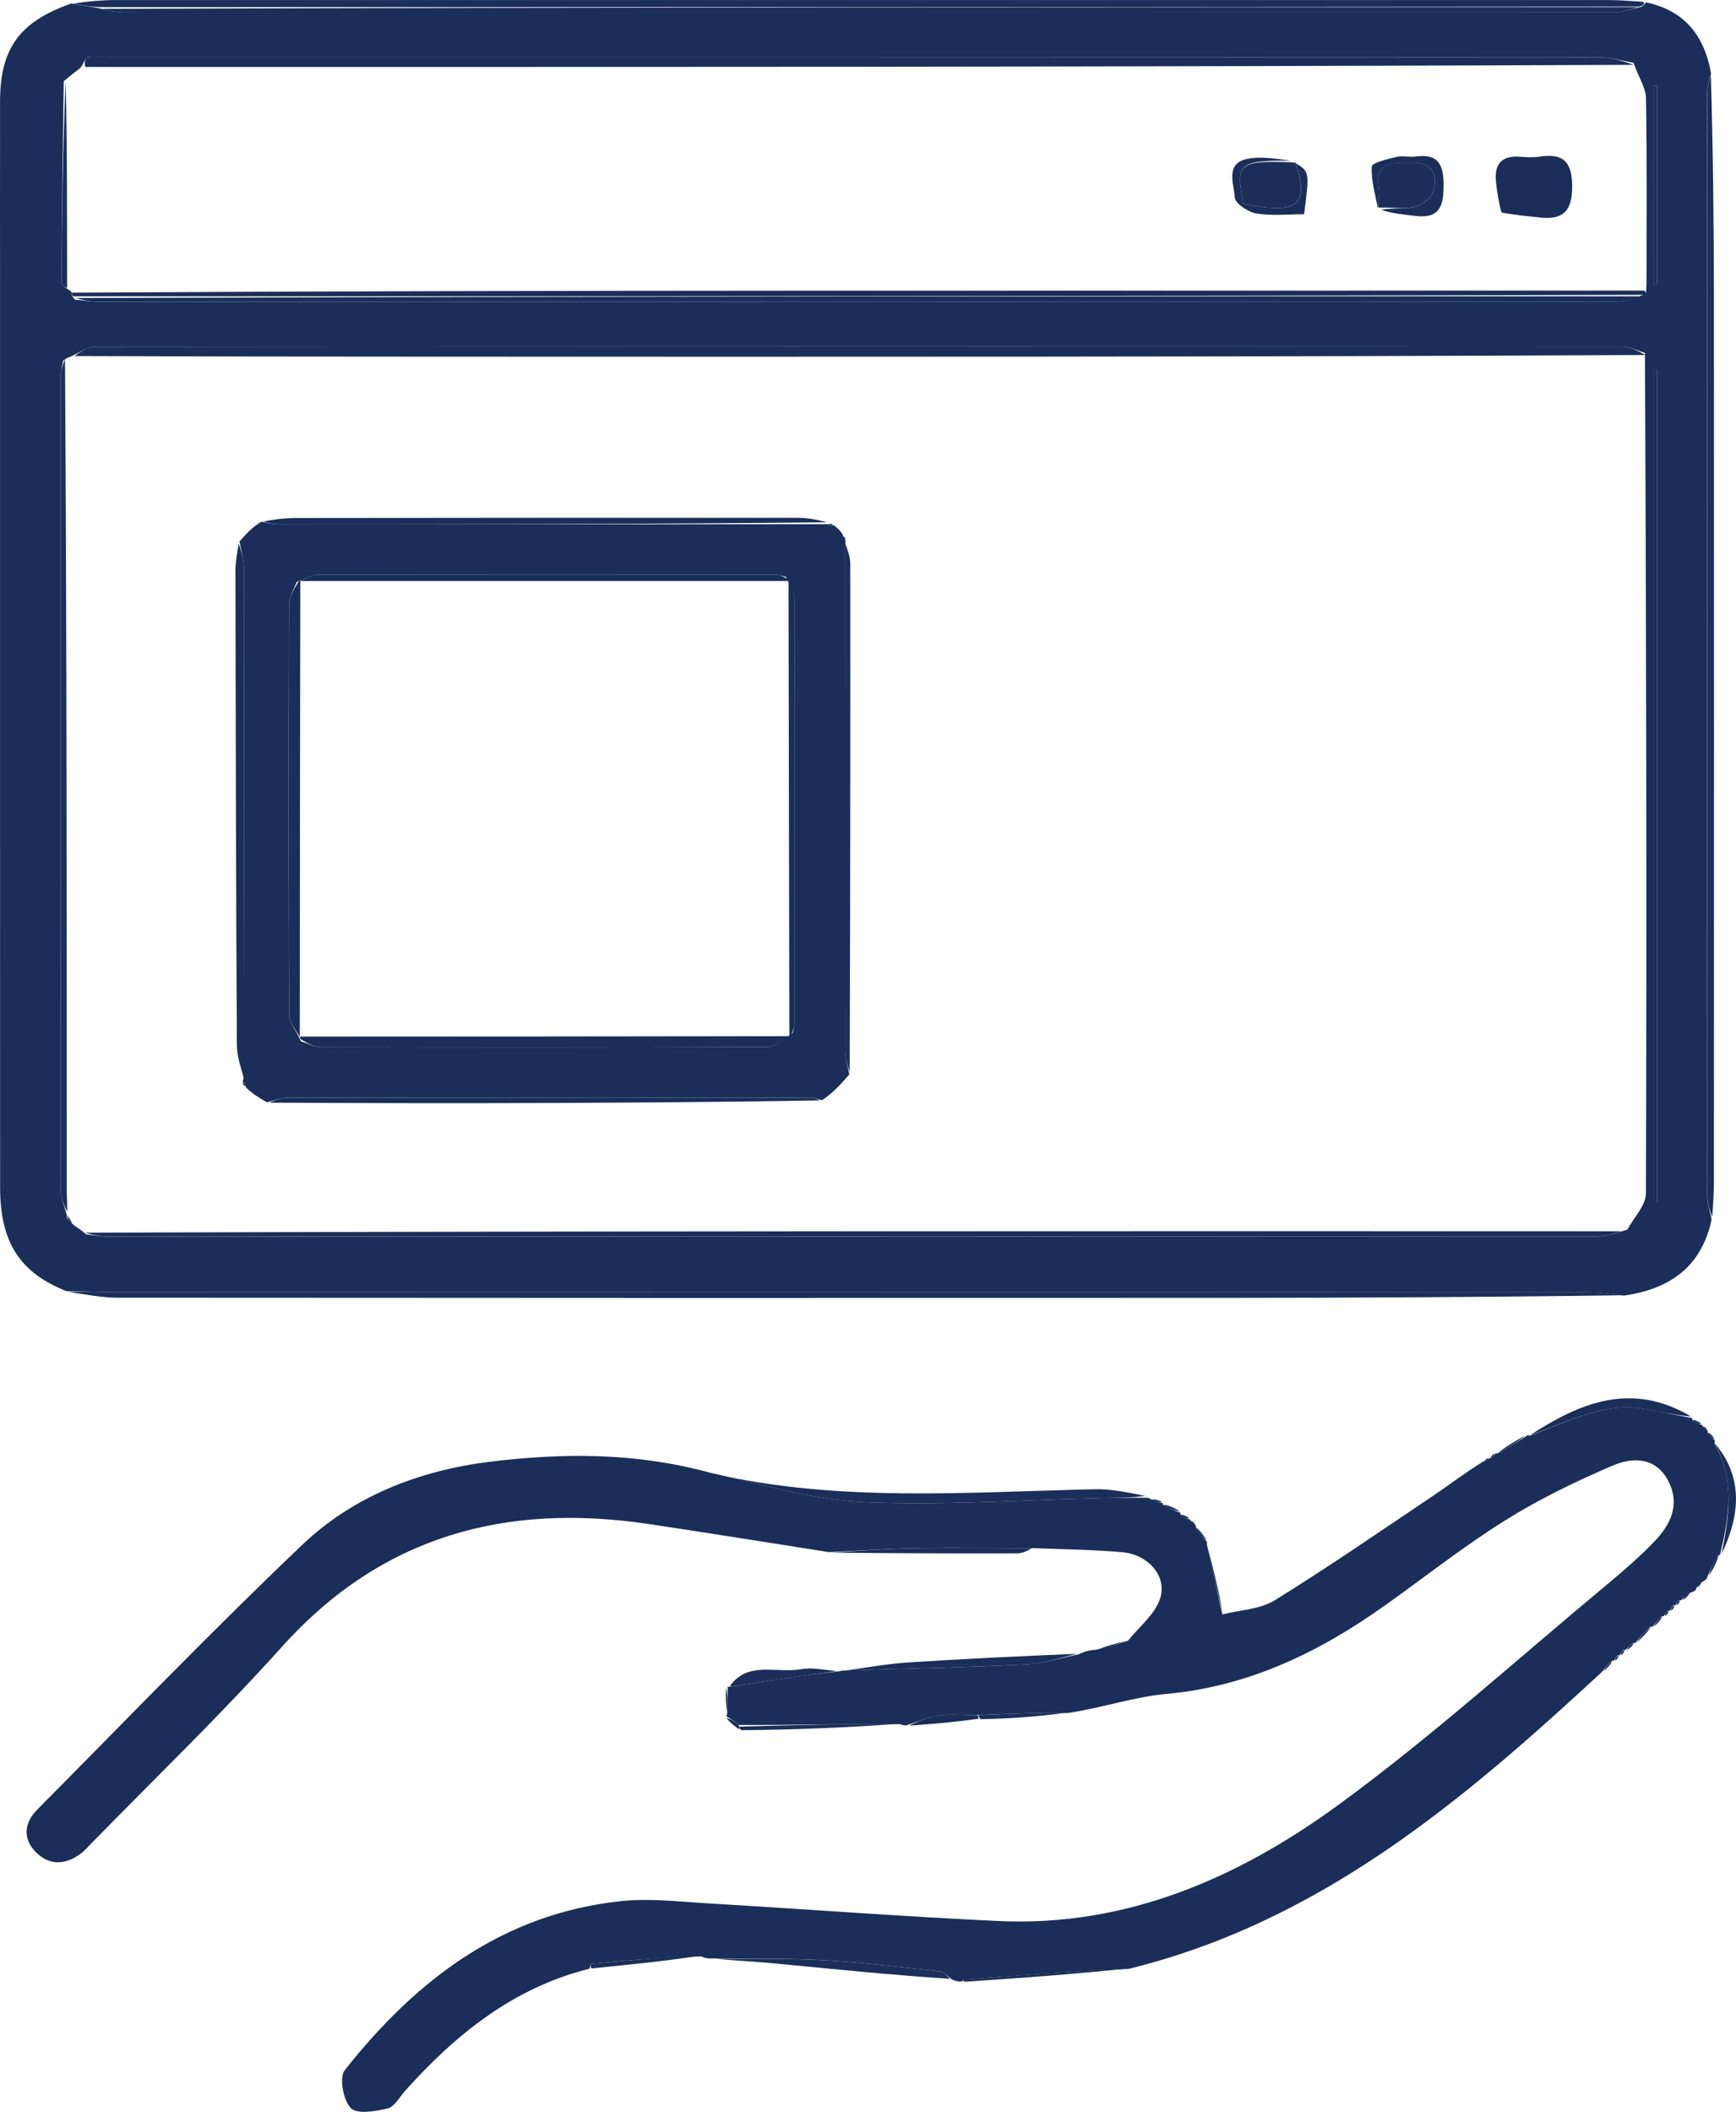
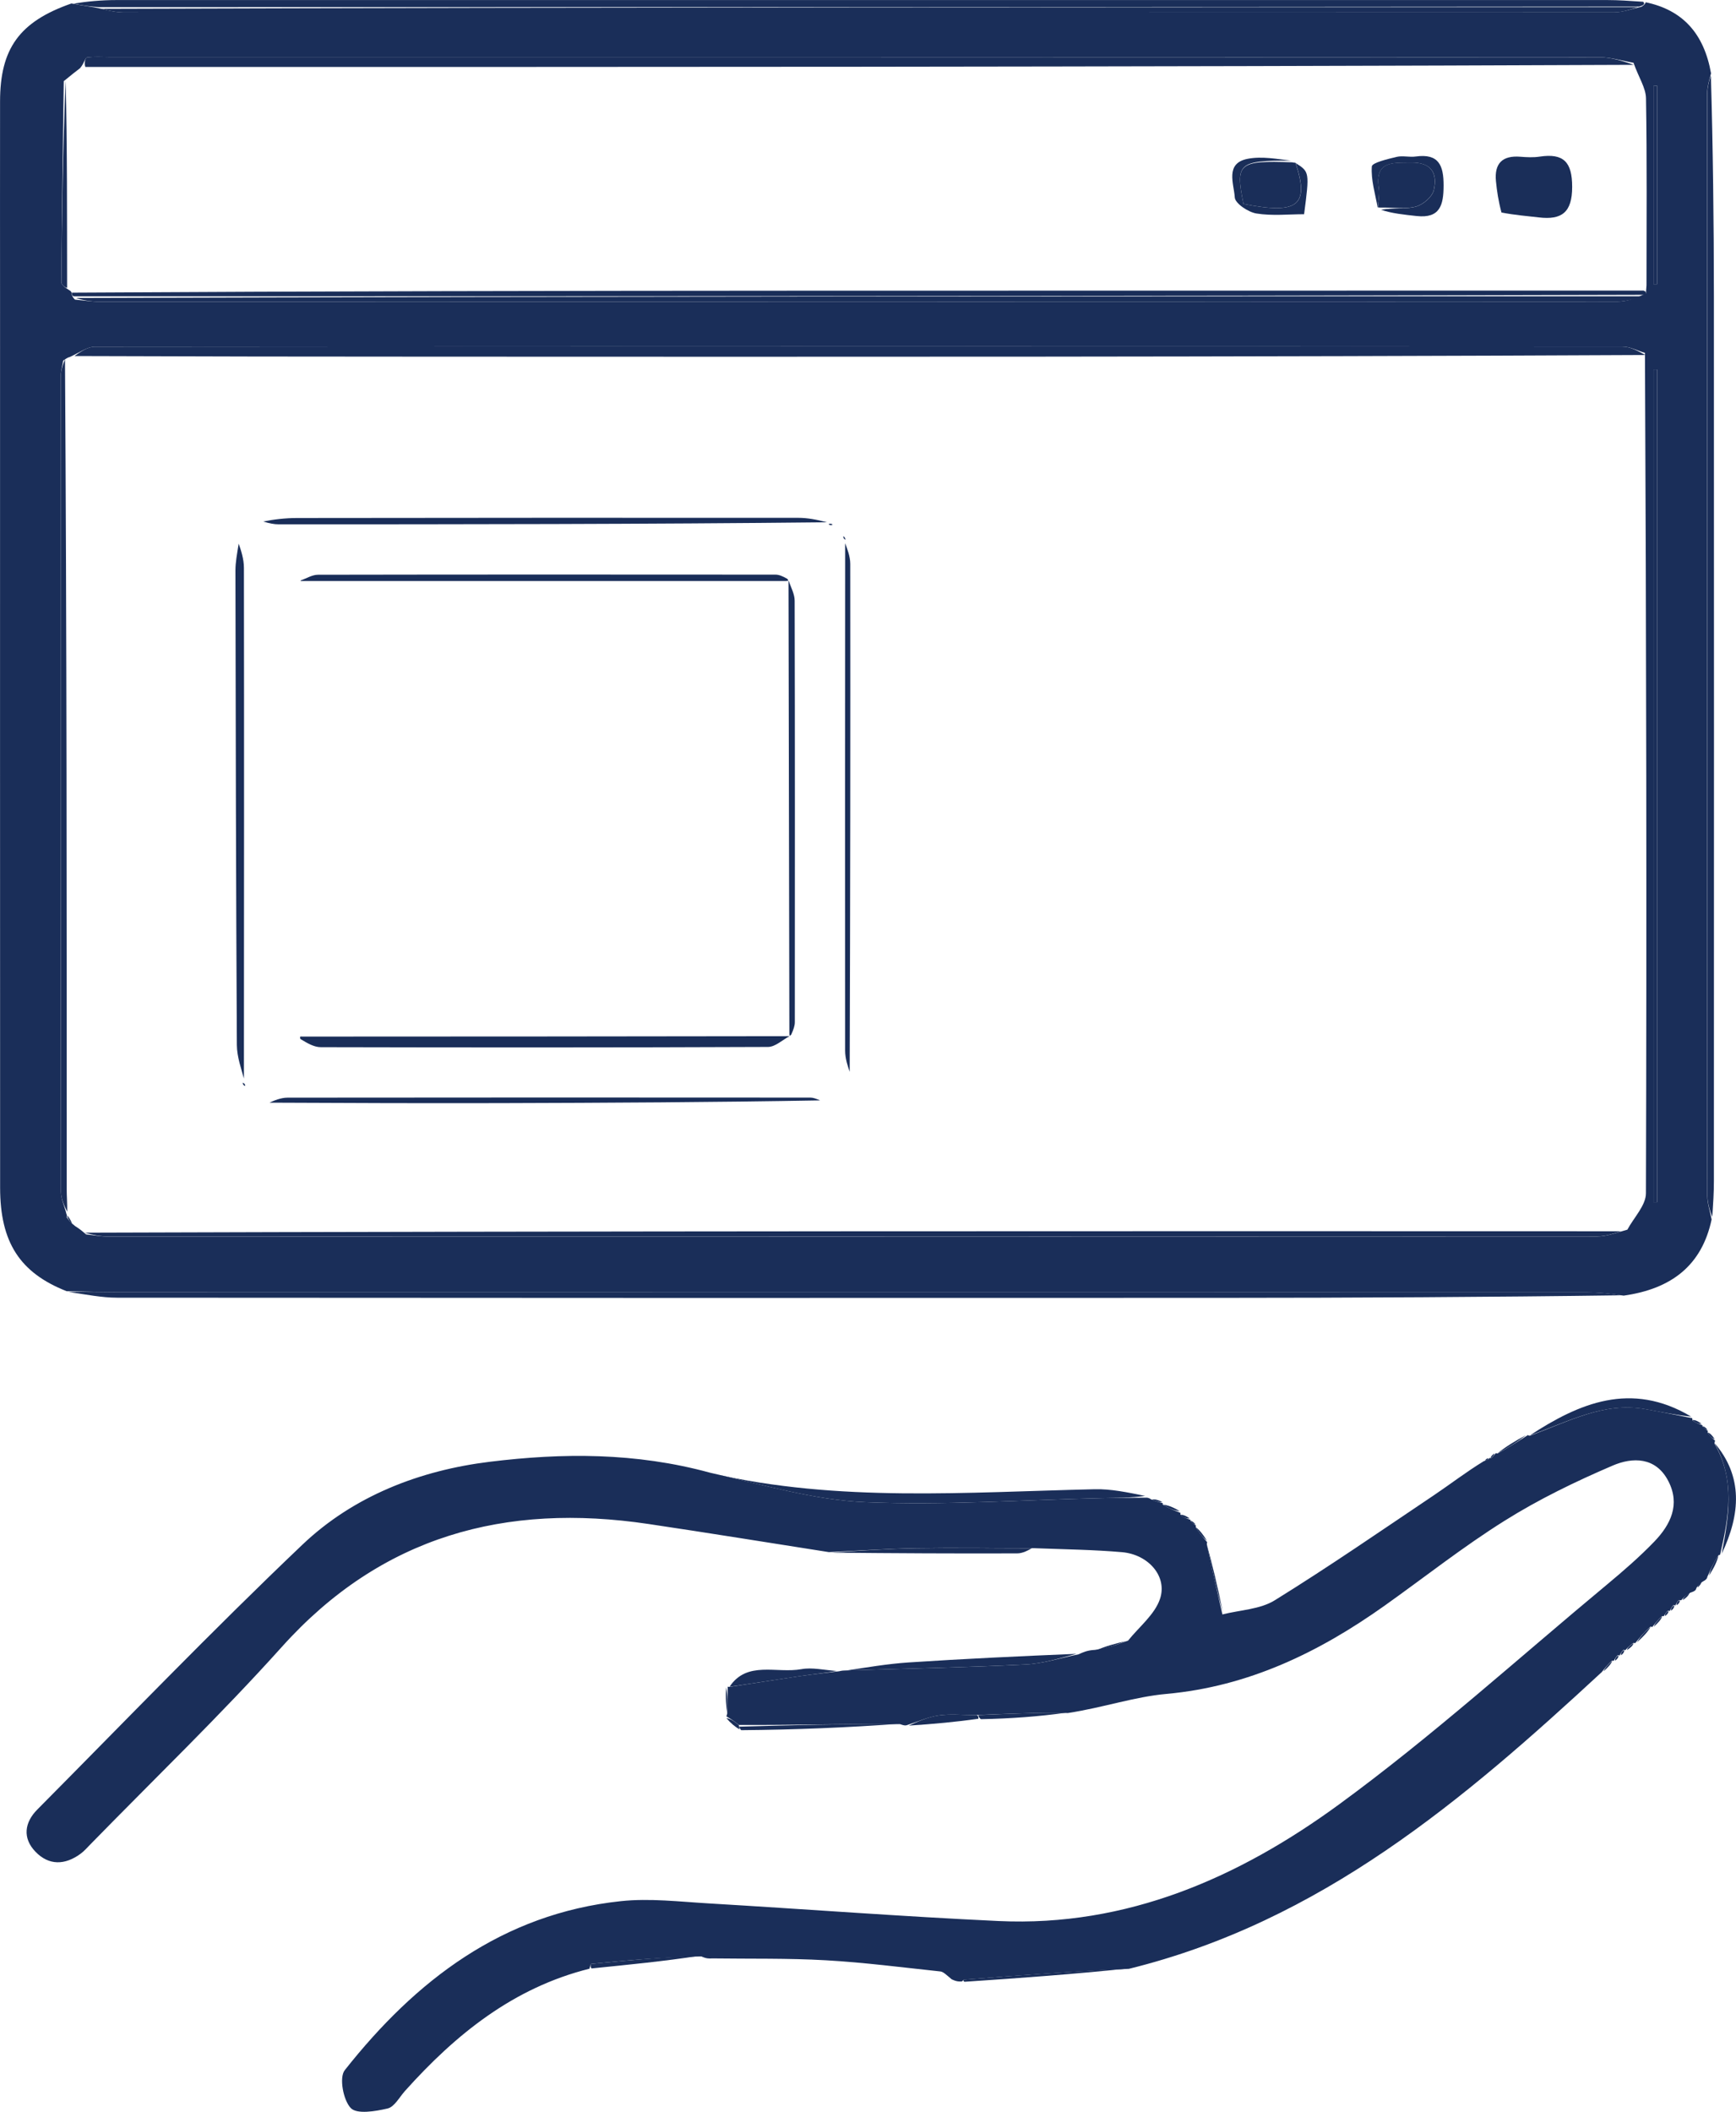
<svg xmlns="http://www.w3.org/2000/svg" id="uuid-9dfe57fc-31ea-4c91-b200-38abf9fccf4d" width="304.75" height="370.68" viewBox="0 0 304.75 370.68">
  <defs>
    <style>.uuid-d0348ea7-5a6b-4910-a964-ac408f98d30e{fill:#1a2e59;}</style>
  </defs>
  <g id="uuid-c33fedf6-ef50-4d4a-943d-d8b2e765dc43">
    <path class="uuid-d0348ea7-5a6b-4910-a964-ac408f98d30e" d="M11.67,226.62C3.49,223.39.03,218.06.02,208.49,0,157.28.01,106.06.01,54.84c0-12.36-.02-24.72,0-37.07C.03,8.6,3.33,3.82,12.54.61c2.05.41,3.5.53,5.23.93,1.57.41,2.85.64,4.13.64,87.15.02,174.3.02,261.45-.02,1.53,0,3.06-.58,4.8-.98.46-.26.65-.49.75-.78,6.52,1.36,10.24,5.52,11.47,12.48-.45,1.6-.68,2.56-.68,3.52-.02,64.49-.02,128.98.02,193.47,0,1.39.5,2.78.76,4.17-1.71,8.03-7,12.18-15.44,13.37-2.62-.4-4.56-.58-6.49-.58-85.51-.01-171.02,0-256.52-.02-3.45,0-6.91-.12-10.36-.18M11.69,213.63c.34.47.67.95,1.52,1.59.45.28.89.56,1.9,1.44,1.28.13,2.56.38,3.84.38,87.16.02,174.32.02,261.48-.02,1.54,0,3.07-.57,5.25-1.19,1.14-2.13,3.26-4.26,3.26-6.39.15-48.91.06-97.82-.17-147.5-1.31-.38-2.61-1.1-3.92-1.1-89.4-.05-178.8-.05-268.2.02-1.34,0-2.67,1.02-4.44,1.82-.16.03-.32.06-1.12.61-.15.95-.43,1.9-.43,2.85-.02,47.66-.03,95.33.03,142.99,0,1.34.68,2.67.97,3.95,0,0,.07-.07.04.56M13.17,52.59c1.44.13,2.89.37,4.33.37,88.8.02,177.59.02,266.39-.02,1.68,0,3.37-.61,5.06-1.45,0-.17,0-.34.09-1.41,0-10.95.1-21.89-.09-32.83-.03-1.84-1.29-3.66-2.19-6.23-1.99-.34-3.97-.97-5.96-.97-87.22-.05-174.43-.04-261.65-.04-1.3,0-2.62-.11-3.89.08-.32.05-.49,1.06-1.22,1.89-.73.56-1.46,1.12-2.85,2.27-.16,11.76-.33,23.52-.43,35.27,0,.49.7.98,1.47,1.46,0,0,.37.17.35.6,0,0,0,.43.58,1.01M290.91,173.59v-108.73c-.22,0-.44,0-.66,0v146.16c.22,0,.44,0,.66,0v-37.44M290.91,22.33v-7.27c-.22,0-.44.02-.65.03v34.78c.22,0,.44,0,.65,0v-27.53Z" />
    <path class="uuid-d0348ea7-5a6b-4910-a964-ac408f98d30e" d="M299.73,276.72c-.04.31-.18.56-.9.93-.65.49-.84.79-1.04,1.09-.05.31-.22.55-1.02.79-.9.51-1.28.93-1.65,1.36,0,0-.21-.05-.39-.05-.33.32-.48.65-.63.97,0,0-.15-.12-.35-.06-.34.38-.49.7-.65,1.03,0,0-.13-.1-.33-.05-.37.36-.54.68-.72.99,0,0-.03-.12-.29-.06-.75.69-1.24,1.32-1.74,1.95,0,0,0-.1-.3-.1-1.1.97-1.89,1.94-2.68,2.91,0,0-.04-.07-.32-.04-.66.45-1.04.87-1.42,1.28,0,0-.11-.1-.32-.07-.36.35-.51.68-.67,1,0,0-.15-.11-.34-.05-.36.37-.53.69-.69,1,0,0-.05-.1-.32-.05-.76.7-1.26,1.34-1.76,1.98-24.28,22.46-49.28,43.78-83.03,52.1-10.08.44-19.5,1.17-28.93,1.9-.13.01-.24.21-.36.31-.46.03-.91.06-1.81-.37-.95-.78-1.45-1.32-1.99-1.38-6.69-.71-13.37-1.58-20.07-1.96-6.66-.38-13.35-.24-20.02-.33-.47.03-.95.07-1.87-.35-6.74.12-13.02.69-19.31,1.31-.14.01-.23.56-.34.85-13.33,3.33-23.46,11.5-32.39,21.47-.97,1.09-1.85,2.78-3.03,3.06-2.13.5-5.4,1.05-6.47-.07-1.33-1.39-2.07-5.37-1.06-6.65,12.47-15.79,27.71-27.46,48.47-29.67,5.09-.54,10.32.1,15.48.4,16.95,1,33.88,2.3,50.84,3.09,22.52,1.04,42.18-7.62,59.73-20.45,16.37-11.96,31.47-25.66,47.09-38.63,2.87-2.39,5.71-4.85,8.3-7.54,2.84-2.96,4.57-6.48,2.44-10.6-2.21-4.28-6.3-4.21-9.77-2.72-6.51,2.79-12.96,5.91-18.95,9.67-7.29,4.56-14.07,9.93-21.09,14.92-11.54,8.2-23.9,14.19-38.32,15.49-5.58.5-11.03,2.39-17.26,3.35-5.71-.09-10.71.14-16.15.36-2.5,0-4.57-.23-6.57.07-1.92.29-3.75,1.13-5.62,1.72-.19.04-.38.08-1.15-.2-9.78-.07-18.98.19-28.3.15-.81-.7-1.49-1.11-2.17-1.51,0,0,.03-.07.14-.49.11-1.86.1-3.3.09-4.75,0,0,.01.09.37.06,4.3-.64,8.23-1.29,12.18-1.87,2.33-.34,4.68-.58,7.02-.87,0,0,.43-.14,1.13-.14,10.99-.33,21.3-.53,31.59-1.05,3.12-.16,6.2-1.16,9.29-1.78.78-.36,1.56-.72,2.88-.78,2.3-.34,4.06-.98,5.82-1.63,1.93-2.41,4.67-4.56,5.6-7.31,1.35-3.98-2.06-7.81-6.65-8.21-4.82-.42-9.67-.49-15.4-.7-7.51,0-14.13-.11-20.75,0-5.11.09-10.22.45-15.32.69-10.56-1.65-21.11-3.37-31.68-4.94-25.1-3.74-46.84,2.07-64.36,21.58-10.74,11.96-22.36,23.13-33.59,34.64-.57.58-1.11,1.21-1.76,1.68-2.72,1.99-5.55,2.07-7.9-.38-2.3-2.39-1.92-5.13.32-7.39,15.44-15.56,30.65-31.37,46.53-46.48,9.03-8.6,20.68-13.07,32.92-14.57,12.7-1.56,25.57-1.66,38.66,1.92,9.38,2.12,18.25,4.79,27.21,5.17,13.85.59,27.76-.4,41.64-.71,2.59-.06,5.18-.05,7.77-.08,0,0,.4-.01.77.28.94.42,1.52.55,2.1.68,0,0-.09.03.02.3,1.09.65,2.07,1.02,3.06,1.4,0,0-.03.11.01.39.62.47,1.2.66,1.78.85,0,0-.07.03.02.23.38.4.66.59.94.78,0,0-.08,0-.05.3.68,1.07,1.35,1.85,2.01,2.63,0,0-.08,0-.07.38.91,4.35,1.82,8.31,2.73,12.28,3.09-.79,6.61-.88,9.2-2.49,9.51-5.89,18.72-12.25,28.01-18.49,2.82-1.9,5.52-3.99,8.7-5.94.62-.16.82-.36,1.02-.57,0,0,.06.09.26.03.41-.33.61-.6.81-.87,0,0,.01.07.34.06,2-1.09,3.66-2.16,5.33-3.24,0,0-.08.12.3.14,6.77-2.45,12.91-5.95,20.17-4.69,2.79.48,5.56,1.07,8.34,1.61,0,0,0,.17.04.41.61.43,1.18.63,1.76.82,0,0-.07.04.02.25.38.39.67.58.95.77,0,0-.08,0-.06.29.45.66.87,1.03,1.29,1.4,0,0-.05.21-.11.49,3.73,6.51,2.5,13.01,1,19.53,0,0,.05,0-.28.09-.86,1.3-1.39,2.52-1.93,3.73Z" />
    <path class="uuid-d0348ea7-5a6b-4910-a964-ac408f98d30e" d="M17.49,1.27c-1.45-.12-2.9-.25-4.59-.63C15.24.25,17.83.01,20.42.01,107.67,0,194.92,0,282.17.01c1.95,0,3.89.14,6.29.3.35.38.16.61-.75.85-90.51.08-180.36.09-270.22.1Z" />
    <path class="uuid-d0348ea7-5a6b-4910-a964-ac408f98d30e" d="M12.06,226.77c3.07-.08,6.52.03,9.98.03,85.51,0,171.02,0,256.52.02,1.94,0,3.88.18,6.12.53-23.27.32-46.85.44-70.43.45-64.57.03-129.13.02-193.7-.03-2.7,0-5.41-.56-8.5-1Z" />
    <path class="uuid-d0348ea7-5a6b-4910-a964-ac408f98d30e" d="M300.59,213.59c-.36-.94-.86-2.33-.86-3.72-.04-64.49-.04-128.98-.02-193.47,0-.96.22-1.91.63-3.15.37,12.7.52,25.68.53,38.67.03,51.8.01,103.6,0,155.39,0,1.95-.12,3.89-.28,6.28Z" />
    <path class="uuid-d0348ea7-5a6b-4910-a964-ac408f98d30e" d="M201.03,262.56c-2.37.34-4.96.33-7.55.39-13.88.31-27.8,1.3-41.64.71-8.97-.38-17.83-3.06-26.83-5.05,22.13,5.11,44.67,3.29,67.16,2.78,2.87-.07,5.75.55,8.86,1.17Z" />
-     <path class="uuid-d0348ea7-5a6b-4910-a964-ac408f98d30e" d="M125.42,343.82c6.25.02,12.94-.12,19.6.26,6.71.38,13.39,1.24,20.07,1.96.55.06,1.04.6,1.66,1.28-10.18-.66-20.47-1.71-30.76-2.7-3.38-.32-6.77-.49-10.58-.81Z" />
+     <path class="uuid-d0348ea7-5a6b-4910-a964-ac408f98d30e" d="M125.42,343.82Z" />
    <path class="uuid-d0348ea7-5a6b-4910-a964-ac408f98d30e" d="M188.98,290.28c-2.76.71-5.84,1.72-8.96,1.87-10.29.51-20.6.72-31.36,1.04,3.31-.49,7.07-1.15,10.86-1.4,9.7-.64,19.41-1.09,29.46-1.51Z" />
    <path class="uuid-d0348ea7-5a6b-4910-a964-ac408f98d30e" d="M296.87,248.64c-2.61-.25-5.38-.84-8.16-1.32-7.26-1.26-13.4,2.23-20.15,4.62,8.6-5.62,17.76-9.6,28.32-3.3Z" />
    <path class="uuid-d0348ea7-5a6b-4910-a964-ac408f98d30e" d="M169.31,347.84c-.3-.17-.19-.37-.06-.38,9.43-.74,18.85-1.46,28.55-1.93-9.18.96-18.63,1.66-28.49,2.31Z" />
    <path class="uuid-d0348ea7-5a6b-4910-a964-ac408f98d30e" d="M129.79,303.06c9.2-.25,18.4-.5,27.89-.49-8.88.65-18.05,1.03-27.56,1.11-.33-.31-.33-.62-.33-.62Z" />
    <path class="uuid-d0348ea7-5a6b-4910-a964-ac408f98d30e" d="M145.94,272.52c4.66-.32,9.77-.69,14.88-.77,6.61-.11,13.23,0,20.31,0-.54.31-1.55.9-2.56.9-10.73.04-21.46-.02-32.63-.13Z" />
    <path class="uuid-d0348ea7-5a6b-4910-a964-ac408f98d30e" d="M103.85,345.5c-.26-.24-.17-.78-.03-.8,6.28-.62,12.57-1.19,18.96-1.42-6.11.95-12.33,1.55-18.93,2.22Z" />
    <path class="uuid-d0348ea7-5a6b-4910-a964-ac408f98d30e" d="M302.24,272.72c1.19-6.34,2.42-12.84-1.26-19.44,5.01,5.85,4.59,12.46,1.26,19.44Z" />
    <path class="uuid-d0348ea7-5a6b-4910-a964-ac408f98d30e" d="M146.9,293.29c-1.93.34-4.28.58-6.61.93-3.95.58-7.88,1.22-12.22,1.84,3.07-4.63,8.24-2.29,12.63-3.09,1.85-.34,3.86.15,6.2.32Z" />
    <path class="uuid-d0348ea7-5a6b-4910-a964-ac408f98d30e" d="M171.77,301.03c4.99-.22,9.99-.44,15.28-.4-4.6.64-9.51,1.02-14.85,1.12-.44-.29-.43-.72-.43-.72Z" />
    <path class="uuid-d0348ea7-5a6b-4910-a964-ac408f98d30e" d="M171.32,301.03c.45,0,.45.43.44.64-3.93.57-7.85.92-12.21,1.21,1.44-.66,3.28-1.5,5.19-1.78,2-.3,4.08-.07,6.57-.07Z" />
    <path class="uuid-d0348ea7-5a6b-4910-a964-ac408f98d30e" d="M214.66,282.97c-1-3.54-1.91-7.51-2.81-11.89.97,3.55,1.94,7.51,2.81,11.89Z" />
    <path class="uuid-d0348ea7-5a6b-4910-a964-ac408f98d30e" d="M197.7,288.03c-1.45.58-3.21,1.22-5.18,1.61,1.48-.69,3.17-1.12,5.18-1.61Z" />
    <path class="uuid-d0348ea7-5a6b-4910-a964-ac408f98d30e" d="M267.9,251.89c-1.33,1.06-2.99,2.14-5.02,3.2,1.32-1.07,3-2.13,5.02-3.2Z" />
    <path class="uuid-d0348ea7-5a6b-4910-a964-ac408f98d30e" d="M127.48,296.18c.27,1.28.28,2.73.2,4.6-.21-1.19-.34-2.82-.2-4.6Z" />
    <path class="uuid-d0348ea7-5a6b-4910-a964-ac408f98d30e" d="M287.33,288.29c.51-.84,1.3-1.81,2.44-2.76-.48.89-1.32,1.76-2.44,2.76Z" />
    <path class="uuid-d0348ea7-5a6b-4910-a964-ac408f98d30e" d="M207.09,265.24c-.87-.07-1.85-.45-2.94-1.14.87.07,1.85.46,2.94,1.14Z" />
    <path class="uuid-d0348ea7-5a6b-4910-a964-ac408f98d30e" d="M300.01,276.54c.25-1.04.79-2.25,1.66-3.53-.23,1.07-.81,2.21-1.66,3.53Z" />
    <path class="uuid-d0348ea7-5a6b-4910-a964-ac408f98d30e" d="M211.87,270.42c-.62-.47-1.29-1.25-1.95-2.36.63.46,1.27,1.26,1.95,2.36Z" />
    <path class="uuid-d0348ea7-5a6b-4910-a964-ac408f98d30e" d="M129.67,302.77c.13.29.13.6.13.76-.76-.45-1.52-1.06-2.29-1.97.68.11,1.36.51,2.16,1.21Z" />
    <path class="uuid-d0348ea7-5a6b-4910-a964-ac408f98d30e" d="M204.04,263.63c-.5.08-1.08-.05-1.82-.43.47-.1,1.11.06,1.82.43Z" />
    <path class="uuid-d0348ea7-5a6b-4910-a964-ac408f98d30e" d="M281.5,293.35c.22-.53.72-1.17,1.54-1.86-.2.55-.73,1.15-1.54,1.86Z" />
    <path class="uuid-d0348ea7-5a6b-4910-a964-ac408f98d30e" d="M290.32,285.51c.2-.54.7-1.17,1.5-1.85-.19.56-.7,1.16-1.5,1.85Z" />
    <path class="uuid-d0348ea7-5a6b-4910-a964-ac408f98d30e" d="M208.84,266.51c-.43.08-1.01-.12-1.68-.61.45-.09.99.13,1.68.61Z" />
    <path class="uuid-d0348ea7-5a6b-4910-a964-ac408f98d30e" d="M295.4,280.85c.09-.39.46-.81,1.16-1.25-.08.39-.47.8-1.16,1.25Z" />
    <path class="uuid-d0348ea7-5a6b-4910-a964-ac408f98d30e" d="M301,252.59c-.38-.09-.8-.46-1.23-1.16.39.08.79.48,1.23,1.16Z" />
    <path class="uuid-d0348ea7-5a6b-4910-a964-ac408f98d30e" d="M285.6,289.62c.09-.38.47-.79,1.17-1.22-.08.39-.48.78-1.17,1.22Z" />
    <path class="uuid-d0348ea7-5a6b-4910-a964-ac408f98d30e" d="M298.7,249.91c-.43.06-1-.13-1.65-.65.45-.08.98.15,1.65.65Z" />
    <path class="uuid-d0348ea7-5a6b-4910-a964-ac408f98d30e" d="M209.86,267.55c-.19.05-.47-.14-.85-.58.19-.05.47.14.85.58Z" />
    <path class="uuid-d0348ea7-5a6b-4910-a964-ac408f98d30e" d="M261.27,255.94c.02.16-.18.37-.49.42-.11-.15.27-.38.49-.42Z" />
    <path class="uuid-d0348ea7-5a6b-4910-a964-ac408f98d30e" d="M298.03,278.62c-.05-.19.14-.49.59-.89.05.19-.14.48-.59.89Z" />
    <path class="uuid-d0348ea7-5a6b-4910-a964-ac408f98d30e" d="M294.36,281.75c-.11-.27.04-.59.47-.92.12.29-.05.58-.47.92Z" />
    <path class="uuid-d0348ea7-5a6b-4910-a964-ac408f98d30e" d="M293.37,282.71c-.11-.26.04-.58.48-.94.12.27-.05.57-.48.94Z" />
    <path class="uuid-d0348ea7-5a6b-4910-a964-ac408f98d30e" d="M292.32,283.64c-.09-.25.08-.56.54-.91.1.26-.09.55-.54.91Z" />
    <path class="uuid-d0348ea7-5a6b-4910-a964-ac408f98d30e" d="M284.59,290.53c-.11-.27.04-.59.48-.93.12.28-.05.57-.48.93Z" />
    <path class="uuid-d0348ea7-5a6b-4910-a964-ac408f98d30e" d="M283.56,291.47c-.1-.25.07-.57.52-.92.1.26-.07.56-.52.92Z" />
    <path class="uuid-d0348ea7-5a6b-4910-a964-ac408f98d30e" d="M299.73,250.93c-.2.06-.49-.12-.87-.56.2-.06.49.12.87.56Z" />
    <path class="uuid-d0348ea7-5a6b-4910-a964-ac408f98d30e" d="M262.31,255.13c.05.2-.16.47-.62.81-.05-.2.16-.47.62-.81Z" />
    <path class="uuid-d0348ea7-5a6b-4910-a964-ac408f98d30e" d="M288.86,62.31c-70.91.35-141.92.32-212.93.29-20.8,0-41.6-.03-62.85-.11.89-.61,2.22-1.63,3.56-1.63,89.4-.08,178.8-.08,268.2-.02,1.31,0,2.61.71,4.01,1.48Z" />
    <path class="uuid-d0348ea7-5a6b-4910-a964-ac408f98d30e" d="M286.86,11.38c-90.41.38-180.91.39-271.88.37-.22-.61-.04-1.62.28-1.66,1.27-.19,2.59-.08,3.89-.08,87.22,0,174.43,0,261.65.04,1.99,0,3.97.63,6.06,1.34Z" />
    <path class="uuid-d0348ea7-5a6b-4910-a964-ac408f98d30e" d="M288.94,52c-1.68.33-3.37.94-5.05.94-88.8.05-177.59.04-266.39.02-1.44,0-2.89-.24-4.16-.66,91.98-.29,183.79-.3,275.6-.3Z" />
    <path class="uuid-d0348ea7-5a6b-4910-a964-ac408f98d30e" d="M288.95,51.75c-91.81.26-183.63.26-275.89.26-.46,0-.46-.43-.46-.64,43.23-.26,86.45-.33,129.68-.35,48.59-.02,97.18,0,146.22-.02.46.15.46.32.45.75Z" />
    <path class="uuid-d0348ea7-5a6b-4910-a964-ac408f98d30e" d="M17.78,1.55c89.56-.29,179.42-.3,269.72-.29-1.08.33-2.61.91-4.14.91-87.15.04-174.3.04-261.45.02-1.28,0-2.56-.23-4.13-.64Z" />
    <path class="uuid-d0348ea7-5a6b-4910-a964-ac408f98d30e" d="M14.83,216.36c89.58-.29,179.43-.28,269.75-.25-1.08.33-2.61.9-4.15.9-87.16.04-174.32.04-261.48.02-1.28,0-2.56-.25-4.12-.68Z" />
    <path class="uuid-d0348ea7-5a6b-4910-a964-ac408f98d30e" d="M11.41,63.03c.31,48.42.3,97.11.3,145.79,0,1.13.1,2.27.09,3.86-.43-.88-1.11-2.21-1.11-3.55-.05-47.66-.05-95.33-.03-142.99,0-.95.28-1.9.75-3.1Z" />
    <path class="uuid-d0348ea7-5a6b-4910-a964-ac408f98d30e" d="M290.91,174.08v36.95c-.22,0-.44,0-.66,0V64.86c.22,0,.44,0,.66,0v109.22Z" />
    <path class="uuid-d0348ea7-5a6b-4910-a964-ac408f98d30e" d="M290.91,22.8v27.06c-.22,0-.44,0-.65,0V15.09c.22,0,.44-.02.65-.03v7.75Z" />
    <path class="uuid-d0348ea7-5a6b-4910-a964-ac408f98d30e" d="M11.52,13.95c.29,11.85.24,23.99.26,36.58-.32-.04-1.02-.53-1.01-1.01.1-11.76.27-23.52.76-35.57Z" />
    <path class="uuid-d0348ea7-5a6b-4910-a964-ac408f98d30e" d="M11.7,213.32c.31.16.61.64.95,1.42-.29-.17-.63-.64-.95-1.42Z" />
-     <path class="uuid-d0348ea7-5a6b-4910-a964-ac408f98d30e" d="M149.09,188.59c-1.38,1.58-2.77,3.17-4.78,4.52-1.11-.31-1.58-.47-2.06-.47-30.58-.02-61.17-.03-91.75.01-1.21,0-2.43.54-3.64.83-1.25-.73-2.51-1.46-3.69-2.61-.15-.62-.36-.82-.58-1.02,0,0,.07-.14.16-.57.1-30.16.12-59.89.07-89.61,0-1.54-.51-3.09-.78-4.63,1.08-1.23,2.15-2.45,3.85-3.47,1.43.3,2.23.47,3.03.47,32.18,0,64.37-.02,96.55-.04,0,0-.08-.05-.01.1.34.13.61.1.88.07.57.44,1.14.89,1.62,1.72.11.6.31.82.51,1.03,0,0-.07.03-.08.46-.02,29.96-.05,59.49-.02,89.03,0,1.39.47,2.79.73,4.18M137.99,101.26c-.62-.14-1.25-.4-1.87-.4-26.77-.02-53.53-.03-80.3.02-1.01,0-2.01.63-3.75,1.28-.47,1.3-1.33,2.6-1.34,3.91-.08,24.03-.09,48.05.02,72.08,0,1.29,1.2,2.58,2.07,4.62,1.16.36,2.32,1.03,3.48,1.03,26.17.06,52.35.07,78.52-.04,1.27,0,2.53-1.24,4.36-2.47.12-.63.33-1.26.34-1.89.02-24.66.03-49.31-.03-73.97,0-1.17-.67-2.34-1.51-4.16Z" />
    <path class="uuid-d0348ea7-5a6b-4910-a964-ac408f98d30e" d="M41.9,95.42c.41,1.16.92,2.71.92,4.25.04,29.73.02,59.45,0,89.64-.44-1.65-1.22-3.77-1.24-5.88-.15-27.76-.21-55.52-.25-83.28,0-1.45.28-2.9.57-4.73Z" />
    <path class="uuid-d0348ea7-5a6b-4910-a964-ac408f98d30e" d="M145.21,91.67c-31.92.34-64.1.36-96.28.36-.8,0-1.6-.16-2.72-.49,1.78-.37,3.87-.62,5.97-.62,29.32-.04,58.64-.05,87.96-.03,1.6,0,3.2.3,5.07.79Z" />
    <path class="uuid-d0348ea7-5a6b-4910-a964-ac408f98d30e" d="M47.3,193.54c.77-.35,1.98-.88,3.19-.88,30.58-.04,61.17-.03,91.75-.01.48,0,.95.16,1.73.49-18.55.33-37.4.43-56.25.48-13.33.03-26.66-.01-40.43-.08Z" />
    <path class="uuid-d0348ea7-5a6b-4910-a964-ac408f98d30e" d="M149.17,188.15c-.33-.95-.81-2.34-.81-3.74-.03-29.53,0-59.07.01-89.07.31.9.89,2.27.89,3.63.03,29.58,0,59.15-.1,89.17Z" />
    <path class="uuid-d0348ea7-5a6b-4910-a964-ac408f98d30e" d="M146.14,92.04c-.07.16-.34.19-.65.02-.04-.19.45-.16.65-.02Z" />
    <path class="uuid-d0348ea7-5a6b-4910-a964-ac408f98d30e" d="M148.43,94.7c-.16.02-.36-.19-.42-.52.14-.11.39.29.42.52Z" />
    <path class="uuid-d0348ea7-5a6b-4910-a964-ac408f98d30e" d="M42.59,190.08c.2-.03.42.17.47.48-.17.11-.45-.25-.47-.48Z" />
    <path class="uuid-d0348ea7-5a6b-4910-a964-ac408f98d30e" d="M263.58,37.3c-.54-2.01-.8-3.75-.97-5.49-.3-3.11,1.11-4.55,4.27-4.3,1.13.09,2.29.15,3.41-.02,4.2-.63,5.7.95,5.7,5.31,0,4.46-1.8,5.84-5.85,5.36-2.07-.24-4.16-.4-6.56-.86Z" />
    <path class="uuid-d0348ea7-5a6b-4910-a964-ac408f98d30e" d="M241.84,36.42c-.42-2.41-1.19-4.84-1.02-7.2.05-.67,2.78-1.3,4.34-1.68,1.07-.26,2.26.09,3.37-.07,4.06-.56,4.9,1.58,4.89,5.11-.01,3.41-.62,5.78-4.72,5.34-2.22-.24-4.44-.47-6.26-1.1,2.33-.41,4.36-.06,6.15-.56,1.25-.35,2.85-1.71,3.12-2.89.68-2.95-.41-4.9-4.03-4.83-3.24.06-6.36-.3-5.63,4.54.16,1.08-.12,2.23-.2,3.35Z" />
    <path class="uuid-d0348ea7-5a6b-4910-a964-ac408f98d30e" d="M227.47,28.63c2.41,1.54,2.42,1.58,1.46,8.97-2.71,0-5.61.32-8.38-.13-1.45-.24-3.73-1.77-3.79-2.82-.13-2.36-1.78-6.01,2.29-6.78,2.52-.48,5.22.06,7.61.33-9.26-.05-9.82.46-8.37,7.59,9.56,1.89,11.61.3,9.17-7.15Z" />
    <path class="uuid-d0348ea7-5a6b-4910-a964-ac408f98d30e" d="M138.62,181.86c-1.26.66-2.52,1.89-3.79,1.9-26.17.11-52.35.1-78.52.04-1.16,0-2.32-.67-3.58-1.44-.1-.4-.11-.47.35-.42,28.8,0,57.14-.03,85.49-.07.02,0,.05,0,.05,0Z" />
-     <path class="uuid-d0348ea7-5a6b-4910-a964-ac408f98d30e" d="M52.61,181.99c-.66-1.26-1.85-2.55-1.85-3.85-.11-24.03-.1-48.05-.02-72.08,0-1.3.87-2.61,1.7-4.03.36-.12.32-.06.28.39-.06,26.79-.07,53.13-.09,79.47,0,0,0,.06,0,.09Z" />
    <path class="uuid-d0348ea7-5a6b-4910-a964-ac408f98d30e" d="M52.8,101.88c1.01-.37,2.02-1,3.02-1,26.77-.05,53.53-.04,80.3-.02.62,0,1.25.26,2.1.74.23.34.2.36-.25.38-28.7.01-56.96,0-85.22,0,0,0,.04-.06.05-.1Z" />
    <path class="uuid-d0348ea7-5a6b-4910-a964-ac408f98d30e" d="M138.46,101.93c.37,1.16,1.04,2.33,1.04,3.5.06,24.66.04,49.31.03,73.97,0,.63-.22,1.26-.62,2.18-.28.29-.32.29-.34-.16-.06-26.78-.11-53.12-.15-79.45,0,0,.02-.02.04-.03Z" />
    <path class="uuid-d0348ea7-5a6b-4910-a964-ac408f98d30e" d="M241.88,36.39c.04-1.09.32-2.24.16-3.32-.72-4.85,2.4-4.49,5.63-4.54,3.62-.07,4.7,1.88,4.03,4.83-.27,1.18-1.87,2.54-3.12,2.89-1.79.5-3.82.15-6.22.18-.47.01-.44-.07-.48-.04Z" />
    <path class="uuid-d0348ea7-5a6b-4910-a964-ac408f98d30e" d="M227.42,28.58c2.48,7.5.43,9.1-9.13,7.21-1.45-7.13-.89-7.64,8.54-7.3.41.1.54.04.59.09Z" />
  </g>
</svg>